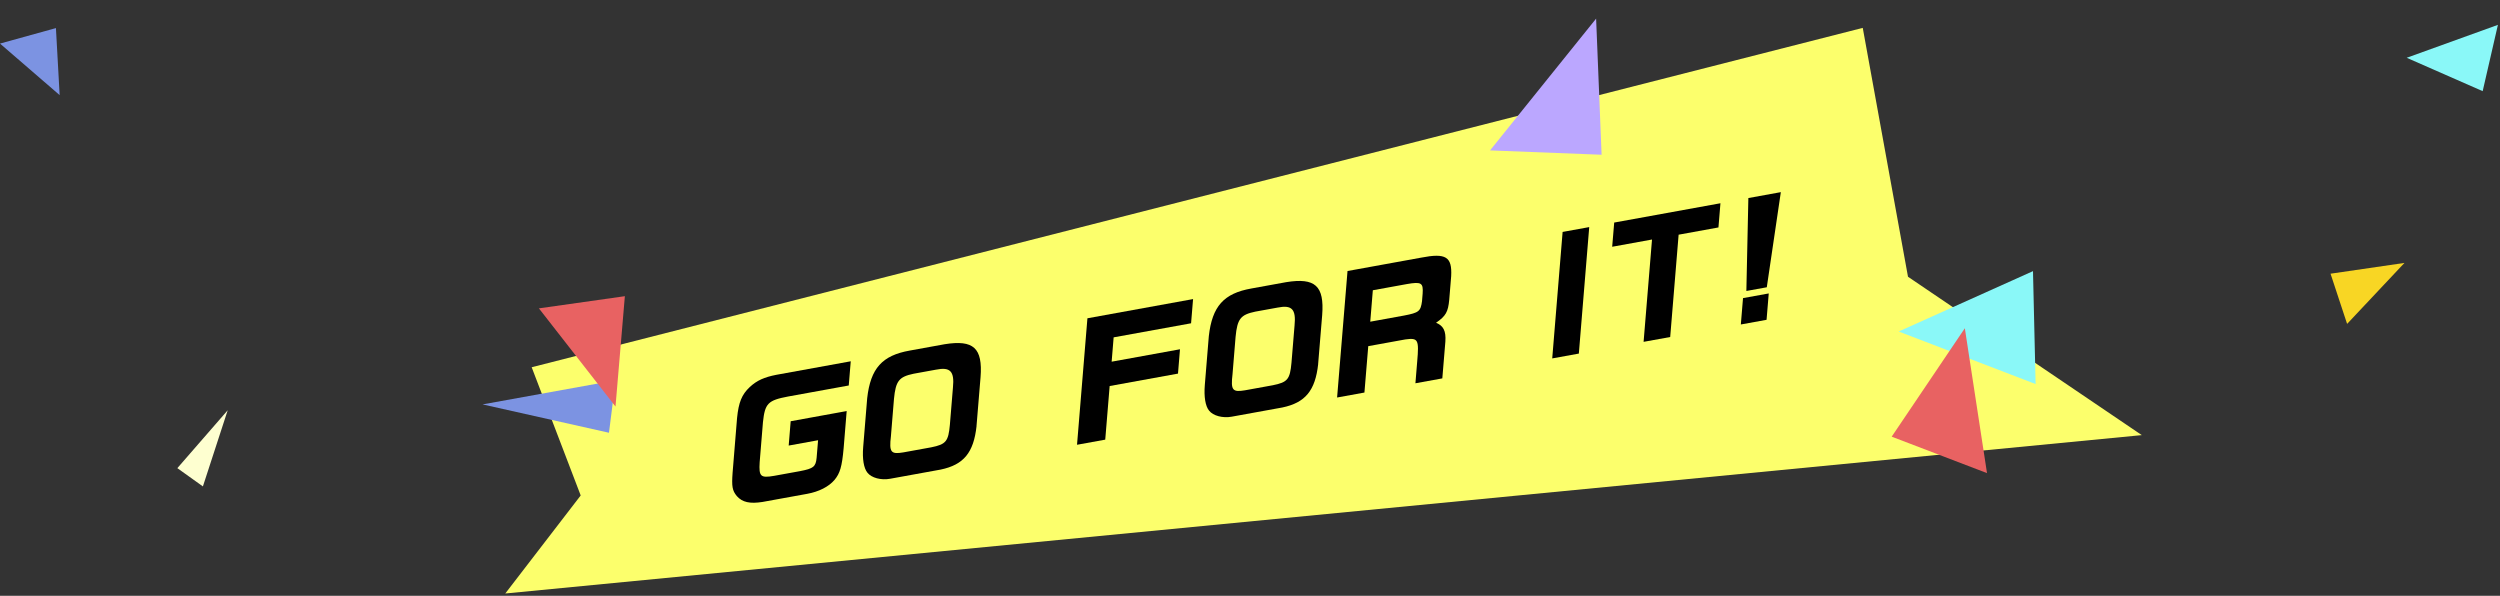
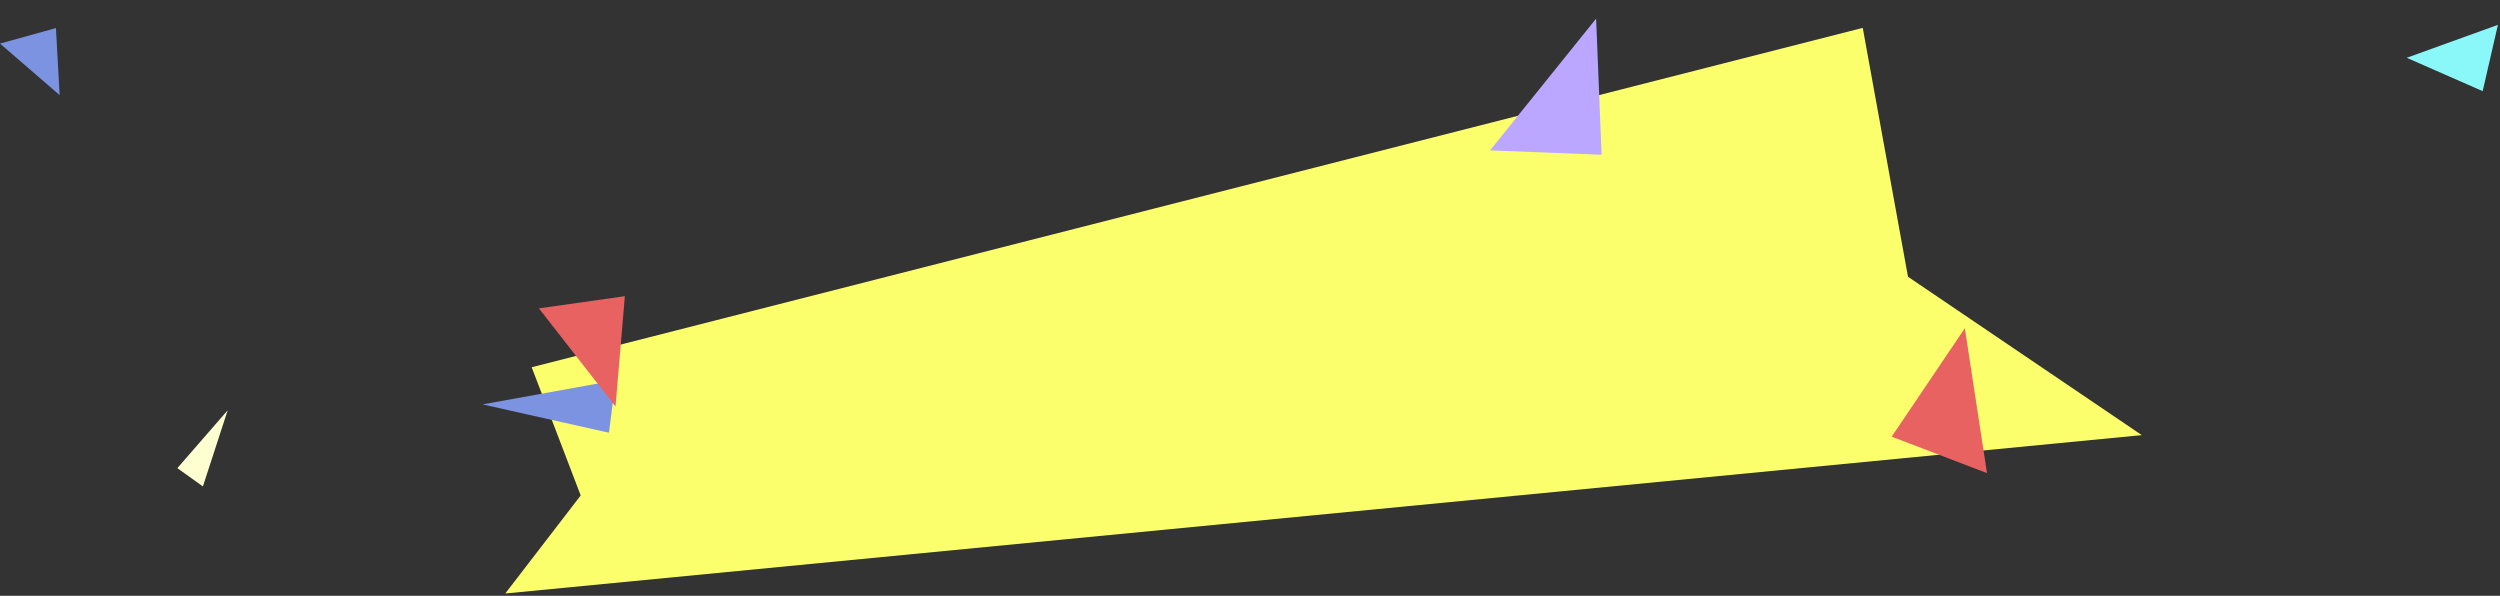
<svg xmlns="http://www.w3.org/2000/svg" width="663" height="158" viewBox="0 0 663 158" fill="none">
  <rect x="0" y="0" width="663" height="158" fill="#333333" stroke="none" />
  <path d="M494 7.394L141 97.394L154 131.394L134 157.394L568 115.394L506 73.394L494 7.394Z" fill="#FCFF6C" />
  <g clip-path="url(#clip0_52_1694)">
    <path d="M225.089 102.232L208.996 105.156C203.65 106.164 202.855 106.998 202.335 111.962L201.464 122.584C201.229 126.374 201.689 126.811 205.274 126.196L212.173 124.943C215.724 124.261 216.34 123.782 216.569 121.409L216.954 116.748L209.16 118.164L209.688 111.711L224.539 109.012L223.733 118.86C223.291 123.773 222.765 125.519 221.316 127.271C219.781 129.075 217.183 130.397 214.067 130.964L202.205 133.119C198.861 133.646 196.86 133.203 195.419 131.573C194.2 130.108 194.016 129.012 194.287 125.34L195.471 110.833C195.892 106.694 196.709 104.653 198.832 102.654C200.707 100.906 202.66 100.03 205.896 99.398L225.617 95.814L225.089 102.232Z" fill="black" />
    <path d="M258.978 113.02C258.208 120.046 255.566 123.261 249.468 124.531L236.059 126.967C233.645 127.406 231.125 126.735 230.047 125.361C229.068 124.168 228.658 121.712 228.915 118.564L229.978 105.611C230.869 97.683 233.951 94.263 241.276 92.969L250.512 91.29C258.178 90.059 260.64 92.266 260.041 100.023L258.969 113.014L258.978 113.02ZM246.966 118.628C250.87 117.837 251.509 117.076 251.908 112.655L252.722 102.769C253.15 98.467 252.023 97.264 248.196 98.04L242.276 99.116C238.407 99.936 237.548 101.023 237.084 105.772L236.27 115.702C235.771 119.936 236.254 120.537 239.569 119.972L246.973 118.626L246.966 118.628Z" fill="black" />
-     <path d="M288.384 84.409L316.402 79.317L315.874 85.734L295.338 89.466L294.809 95.92L312.932 92.626L312.404 99.08L294.281 102.374L293.11 116.593L285.628 117.952L288.384 84.409Z" fill="black" />
-     <path d="M349.579 96.556C348.81 103.582 346.167 106.797 340.069 108.067L326.66 110.503C324.246 110.942 321.726 110.271 320.648 108.897C319.669 107.704 319.259 105.248 319.516 102.1L320.579 89.147C321.47 81.219 324.552 77.799 331.877 76.505L341.113 74.826C348.78 73.595 351.241 75.802 350.642 83.559L349.57 96.55L349.579 96.556ZM337.56 102.165C341.464 101.375 342.103 100.613 342.502 96.192L343.316 86.306C343.744 82.004 342.617 80.801 338.79 81.577L332.87 82.653C329.001 83.473 328.142 84.561 327.678 89.309L326.864 99.239C326.365 103.473 326.848 104.075 330.163 103.509L337.567 102.164L337.56 102.165Z" fill="black" />
    <path d="M376.926 68.319C383.443 67.054 385.124 68.076 384.852 73.236L384.338 79.489C384.032 82.728 383.449 83.794 380.843 85.595C382.808 86.404 383.503 87.766 383.311 90.581L382.504 100.348L375.37 101.644L375.834 95.965C376.362 89.995 376.093 89.56 372.678 90.019L362.861 91.803L361.847 104.102L354.599 105.419L357.362 71.874L376.926 68.319ZM372.356 83.683C376.296 82.931 376.75 82.562 377.12 79.877L377.284 77.875C377.484 74.978 376.93 74.676 373.119 75.332L364.075 76.975L363.39 85.313L372.356 83.683Z" fill="black" />
    <path d="M421.463 60.225L418.708 93.769L411.652 95.051L414.407 61.508L421.463 60.225Z" fill="black" />
    <path d="M428.087 59.022L456.261 53.902L455.734 60.319L445.171 62.238L442.937 89.374L435.881 90.656L438.115 63.521L427.552 65.44L428.087 59.022Z" fill="black" />
    <path d="M469.07 77.82L468.493 84.81L461.671 86.05L462.248 79.059L469.07 77.82ZM472.277 50.955L468.553 76.183L463.136 77.167L463.666 52.52L472.277 50.955Z" fill="black" />
  </g>
-   <path d="M539.15 71.905L503.529 87.916L539.845 101.853L539.15 71.905Z" fill="#8AF8F8" />
+   <path d="M539.15 71.905L503.529 87.916L539.15 71.905Z" fill="#8AF8F8" />
  <path d="M658.405 24.174L662.446 6.591L638.257 15.324L658.405 24.174Z" fill="#8AF8F8" />
  <path d="M424.743 41.037L423.29 4.937L395.159 39.888L424.743 41.037Z" fill="#BBA7FF" />
  <path d="M526.955 125.471L521.075 87.046L501.676 115.804L526.955 125.471Z" fill="#E86262" />
  <path d="M161.498 114.764L163.258 100.858L127.973 107.247L161.498 114.764Z" fill="#7C93E2" />
  <path d="M14.832 7.447L8.15175e-06 11.557L15.821 25.229L14.832 7.447Z" fill="#7C93E2" />
  <path d="M142.92 81.779L163.231 107.816L165.714 78.549L142.92 81.779Z" fill="#E86262" />
  <path d="M47.033 124.152L53.808 128.996L60.387 108.797L47.033 124.152Z" fill="#FEFFD0" />
-   <path d="M618.059 72.585L622.451 85.896L637.663 69.725L618.059 72.585Z" fill="#F8D624" />
  <defs>
    <clipPath id="clip0_52_1694">
-       <rect width="287.51" height="32.633" fill="white" transform="translate(189.399 102.359) rotate(-10.299)" />
-     </clipPath>
+       </clipPath>
  </defs>
</svg>